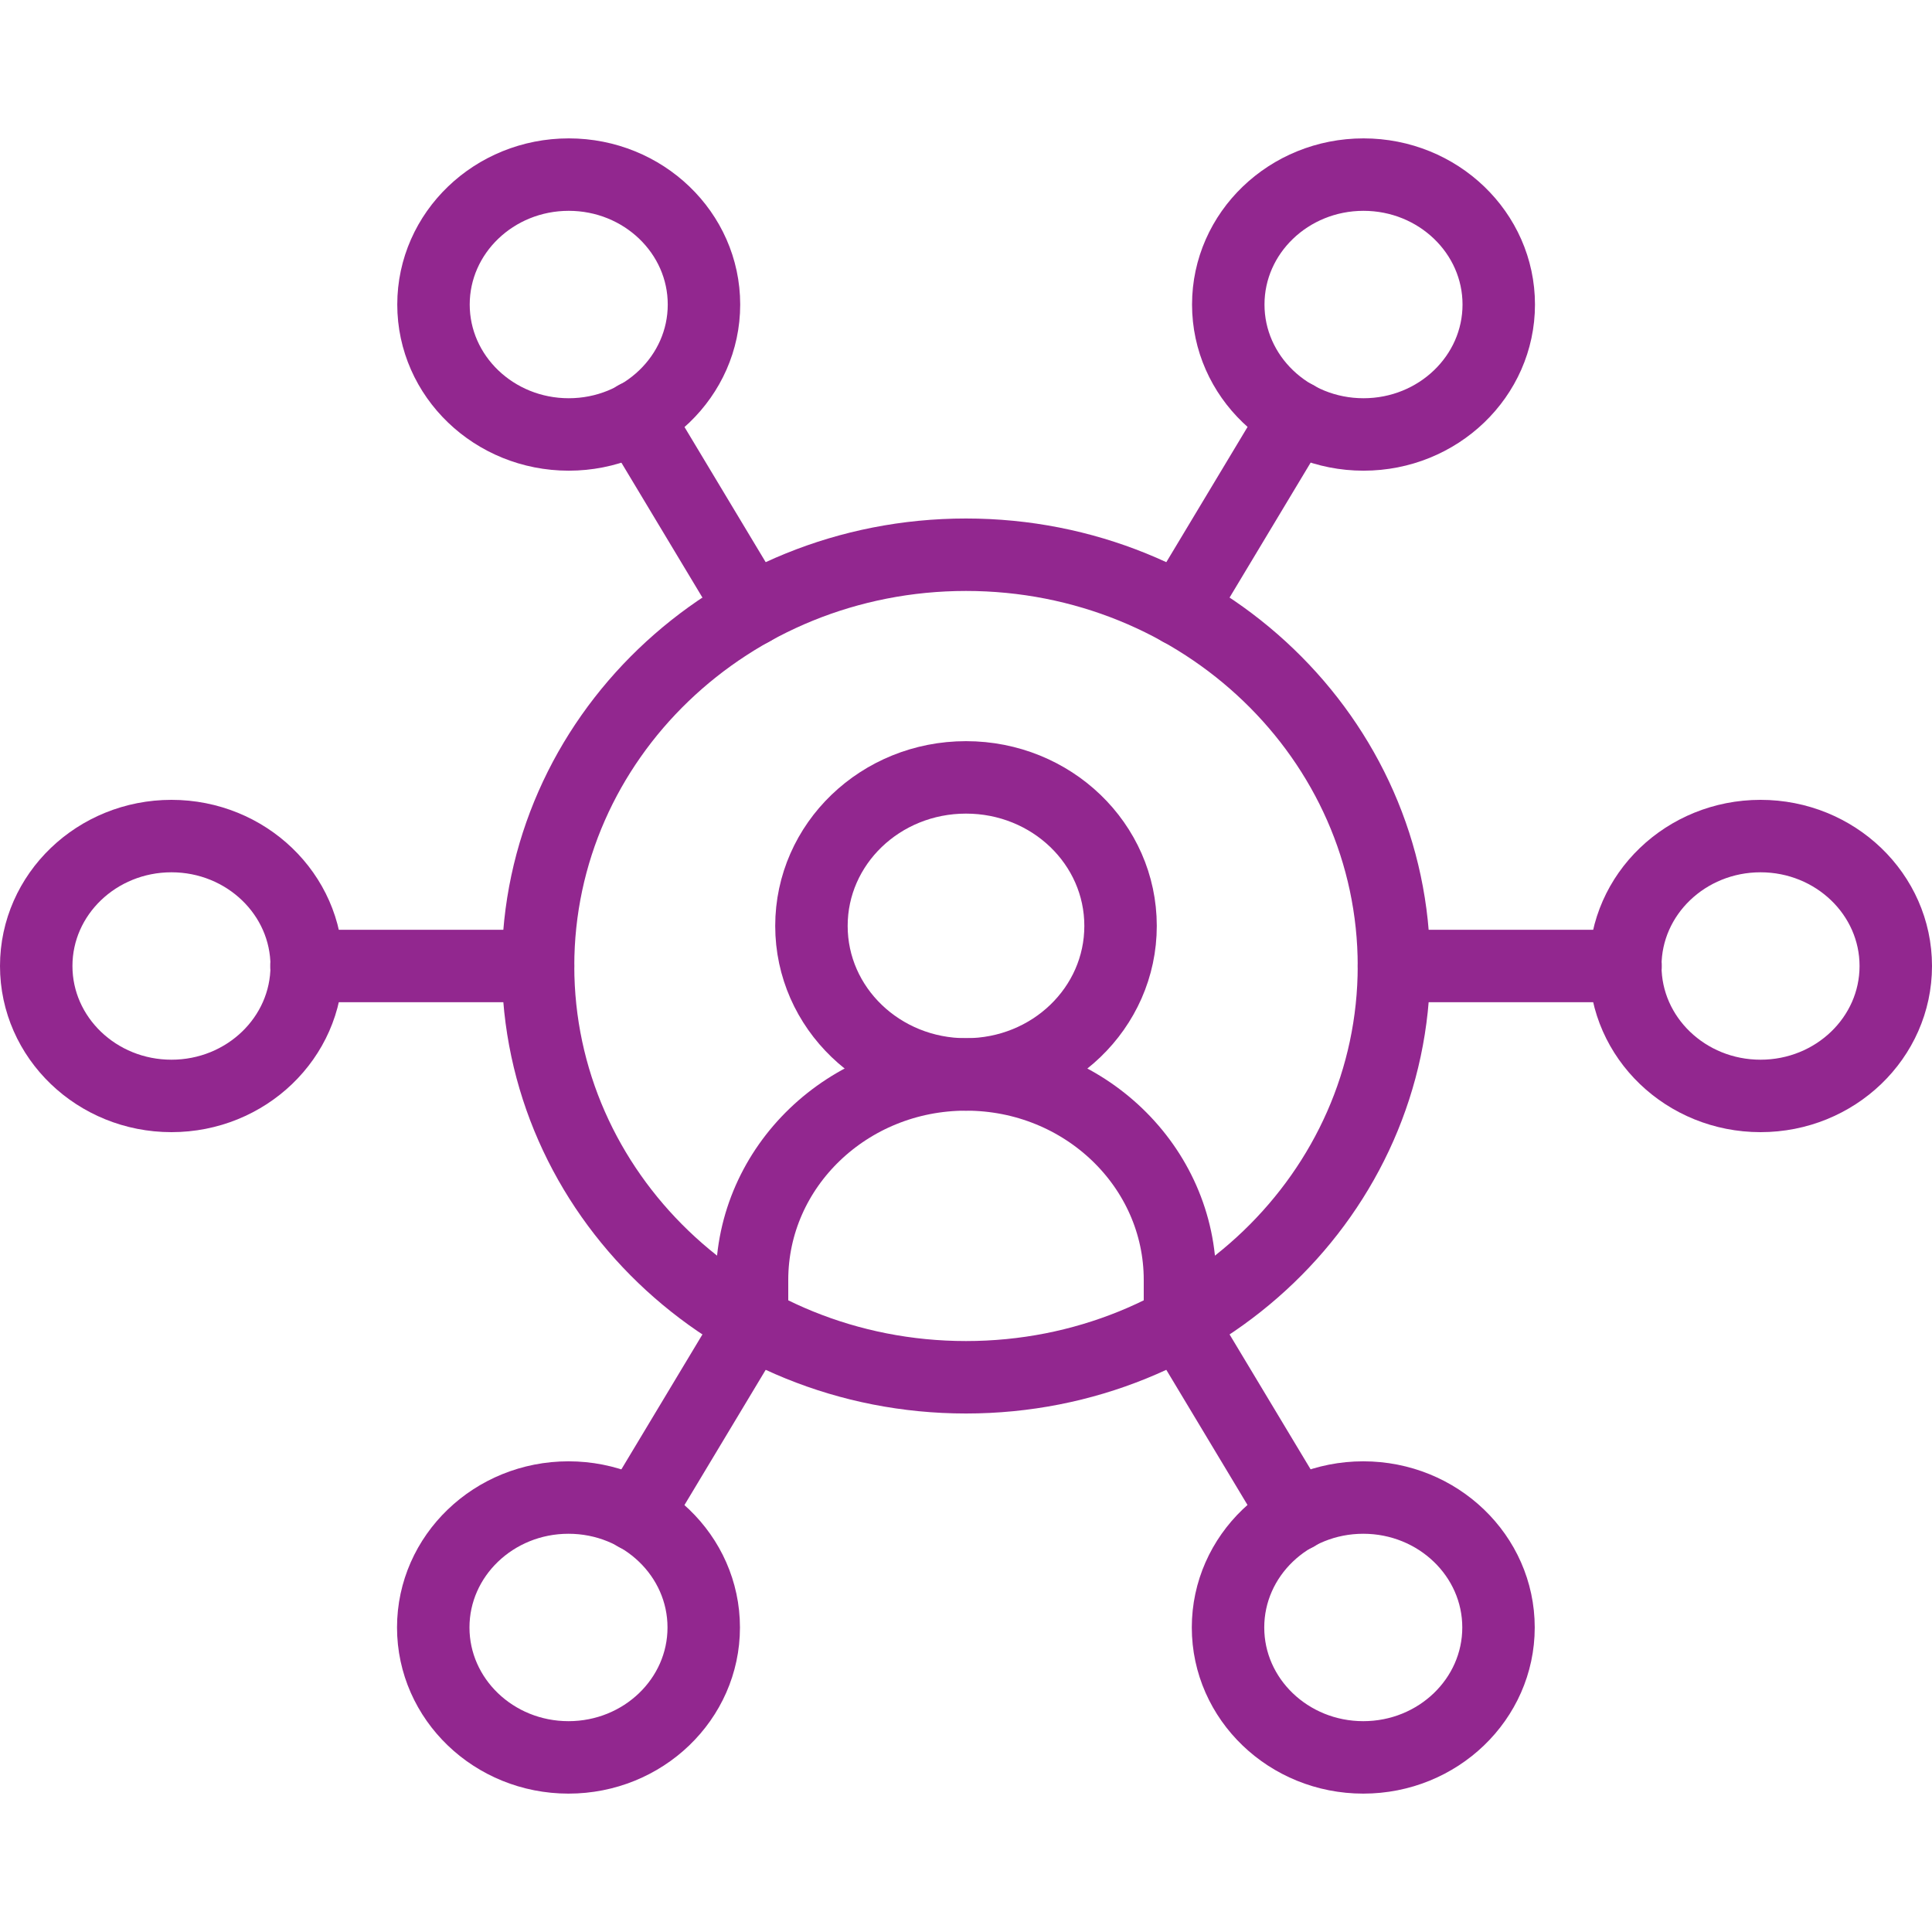
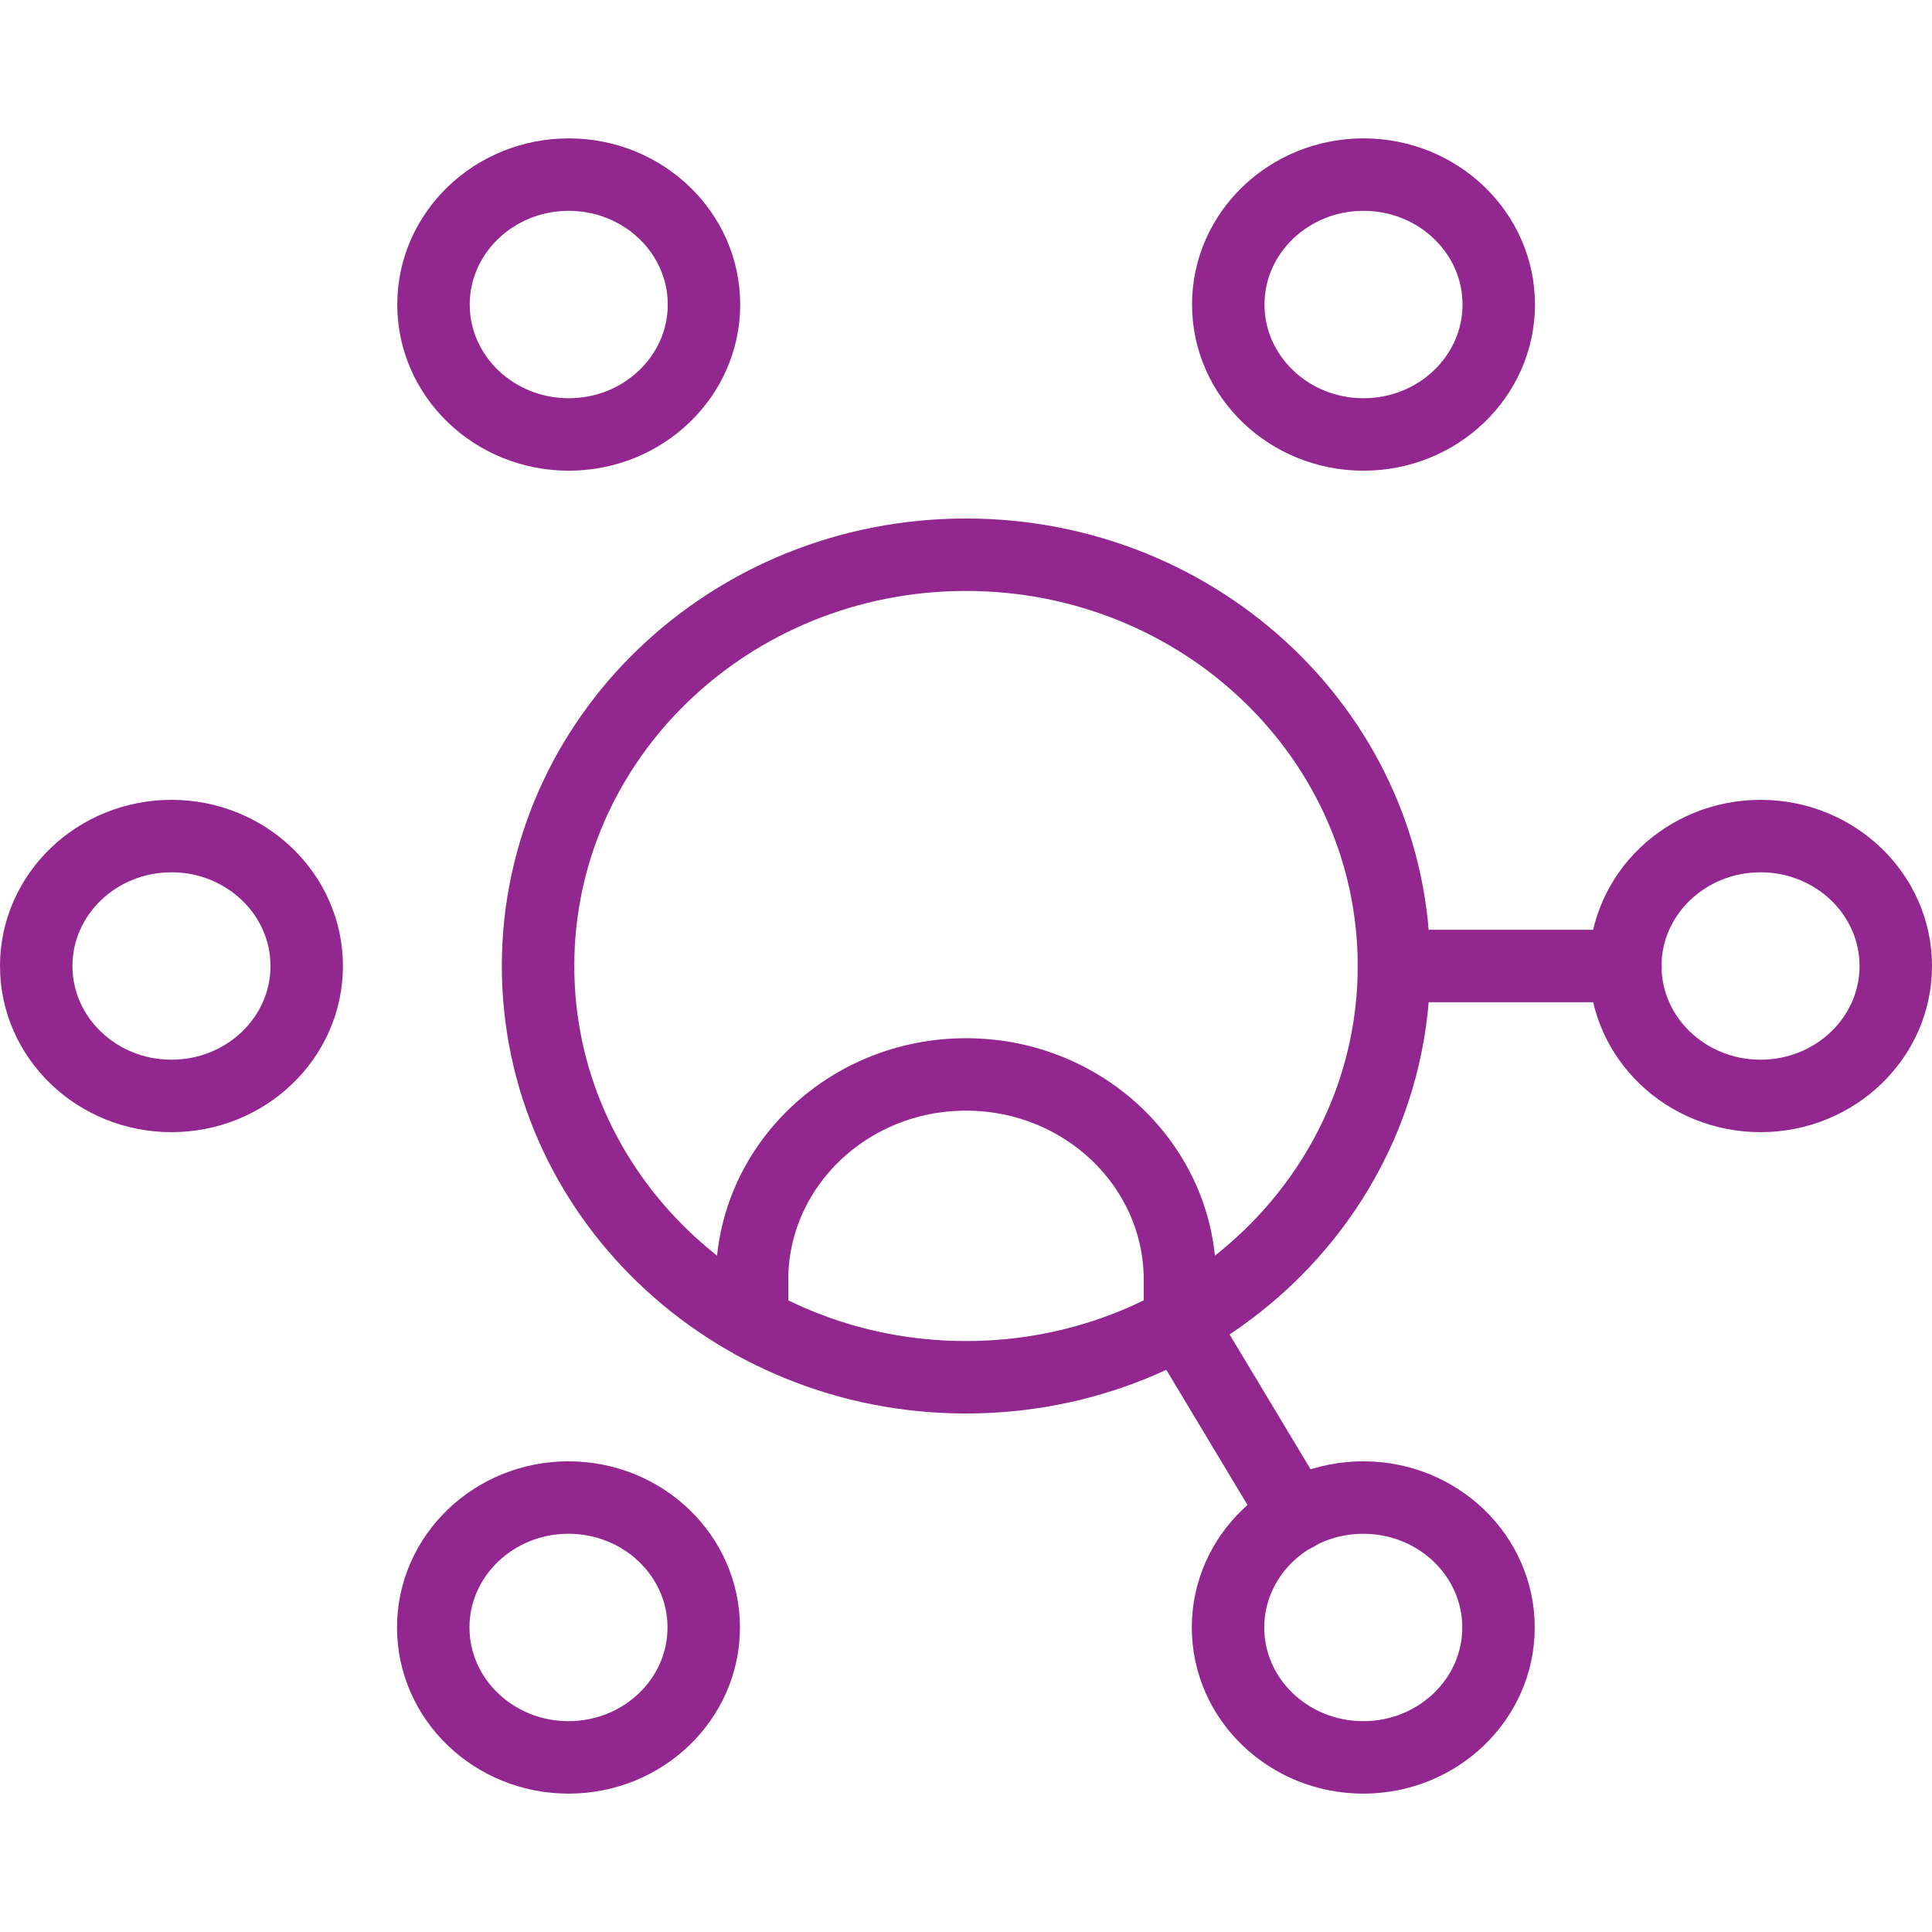
<svg xmlns="http://www.w3.org/2000/svg" id="Layer_1" data-name="Layer 1" width="80" height="80" viewBox="0 0 80 80">
  <path id="path576" d="M57.72,40c0,9.41-7.93,17.03-17.72,17.03s-17.72-7.62-17.72-17.03,7.93-17.03,17.72-17.03,17.72,7.62,17.72,17.03Z" fill="none" stroke="#92278f" stroke-linecap="round" stroke-linejoin="round" stroke-width="3" />
  <path id="path580" d="M23.55,17.99c-3.09,0-5.6-2.41-5.6-5.38s2.51-5.38,5.6-5.38,5.6,2.41,5.6,5.38-2.51,5.38-5.6,5.38Z" fill="none" stroke="#92278f" stroke-linecap="round" stroke-linejoin="round" stroke-width="3" />
  <path id="path584" d="M50.86,12.61c0-2.97,2.51-5.38,5.6-5.38s5.6,2.41,5.6,5.38-2.51,5.38-5.6,5.38-5.6-2.41-5.6-5.38Z" fill="none" stroke="#92278f" stroke-linecap="round" stroke-linejoin="round" stroke-width="3" />
  <path id="path588" d="M72.9,34.62c3.09,0,5.6,2.41,5.6,5.38s-2.51,5.38-5.6,5.38-5.6-2.41-5.6-5.38,2.51-5.38,5.6-5.38Z" fill="none" stroke="#92278f" stroke-linecap="round" stroke-linejoin="round" stroke-width="3" />
  <path id="path592" d="M56.45,62.01c3.09,0,5.6,2.41,5.6,5.38s-2.51,5.38-5.6,5.38-5.6-2.41-5.6-5.38,2.51-5.38,5.6-5.38Z" fill="none" stroke="#92278f" stroke-linecap="round" stroke-linejoin="round" stroke-width="3" />
  <path id="path596" d="M29.14,67.39c0,2.97-2.51,5.38-5.6,5.38s-5.6-2.41-5.6-5.38,2.51-5.38,5.6-5.38,5.6,2.41,5.6,5.38Z" fill="none" stroke="#92278f" stroke-linecap="round" stroke-linejoin="round" stroke-width="3" />
  <path id="path600" d="M7.1,45.38c-3.09,0-5.6-2.41-5.6-5.38s2.51-5.38,5.6-5.38,5.6,2.41,5.6,5.38-2.51,5.38-5.6,5.38Z" fill="none" stroke="#92278f" stroke-linecap="round" stroke-linejoin="round" stroke-width="3" />
-   <path id="path604" d="M31.14,25.25l-4.8-7.99" fill="none" stroke="#92278f" stroke-linecap="round" stroke-linejoin="round" stroke-width="3" />
-   <path id="path608" d="M48.86,25.25l4.8-7.99" fill="none" stroke="#92278f" stroke-linecap="round" stroke-linejoin="round" stroke-width="3" />
  <path id="path612" d="M57.72,40h9.59" fill="none" stroke="#92278f" stroke-linecap="round" stroke-linejoin="round" stroke-width="3" />
  <path id="path616" d="M48.86,54.75l4.8,7.99" fill="none" stroke="#92278f" stroke-linecap="round" stroke-linejoin="round" stroke-width="3" />
-   <path id="path620" d="M31.14,54.75l-4.8,7.99" fill="none" stroke="#92278f" stroke-linecap="round" stroke-linejoin="round" stroke-width="3" />
-   <path id="path624" d="M22.28,40h-9.59" fill="none" stroke="#92278f" stroke-linecap="round" stroke-linejoin="round" stroke-width="3" />
-   <path id="path628" d="M46.4,38.34c0,3.4-2.86,6.15-6.4,6.15s-6.4-2.75-6.4-6.15,2.86-6.15,6.4-6.15,6.4,2.75,6.4,6.15Z" fill="none" stroke="#92278f" stroke-linecap="round" stroke-linejoin="round" stroke-width="3" />
  <path id="path632" d="M31.14,54.75v-1.75c0-4.7,3.97-8.51,8.86-8.51s8.86,3.81,8.86,8.51v1.75" fill="none" stroke="#92278f" stroke-linecap="round" stroke-linejoin="round" stroke-width="3" />
</svg>